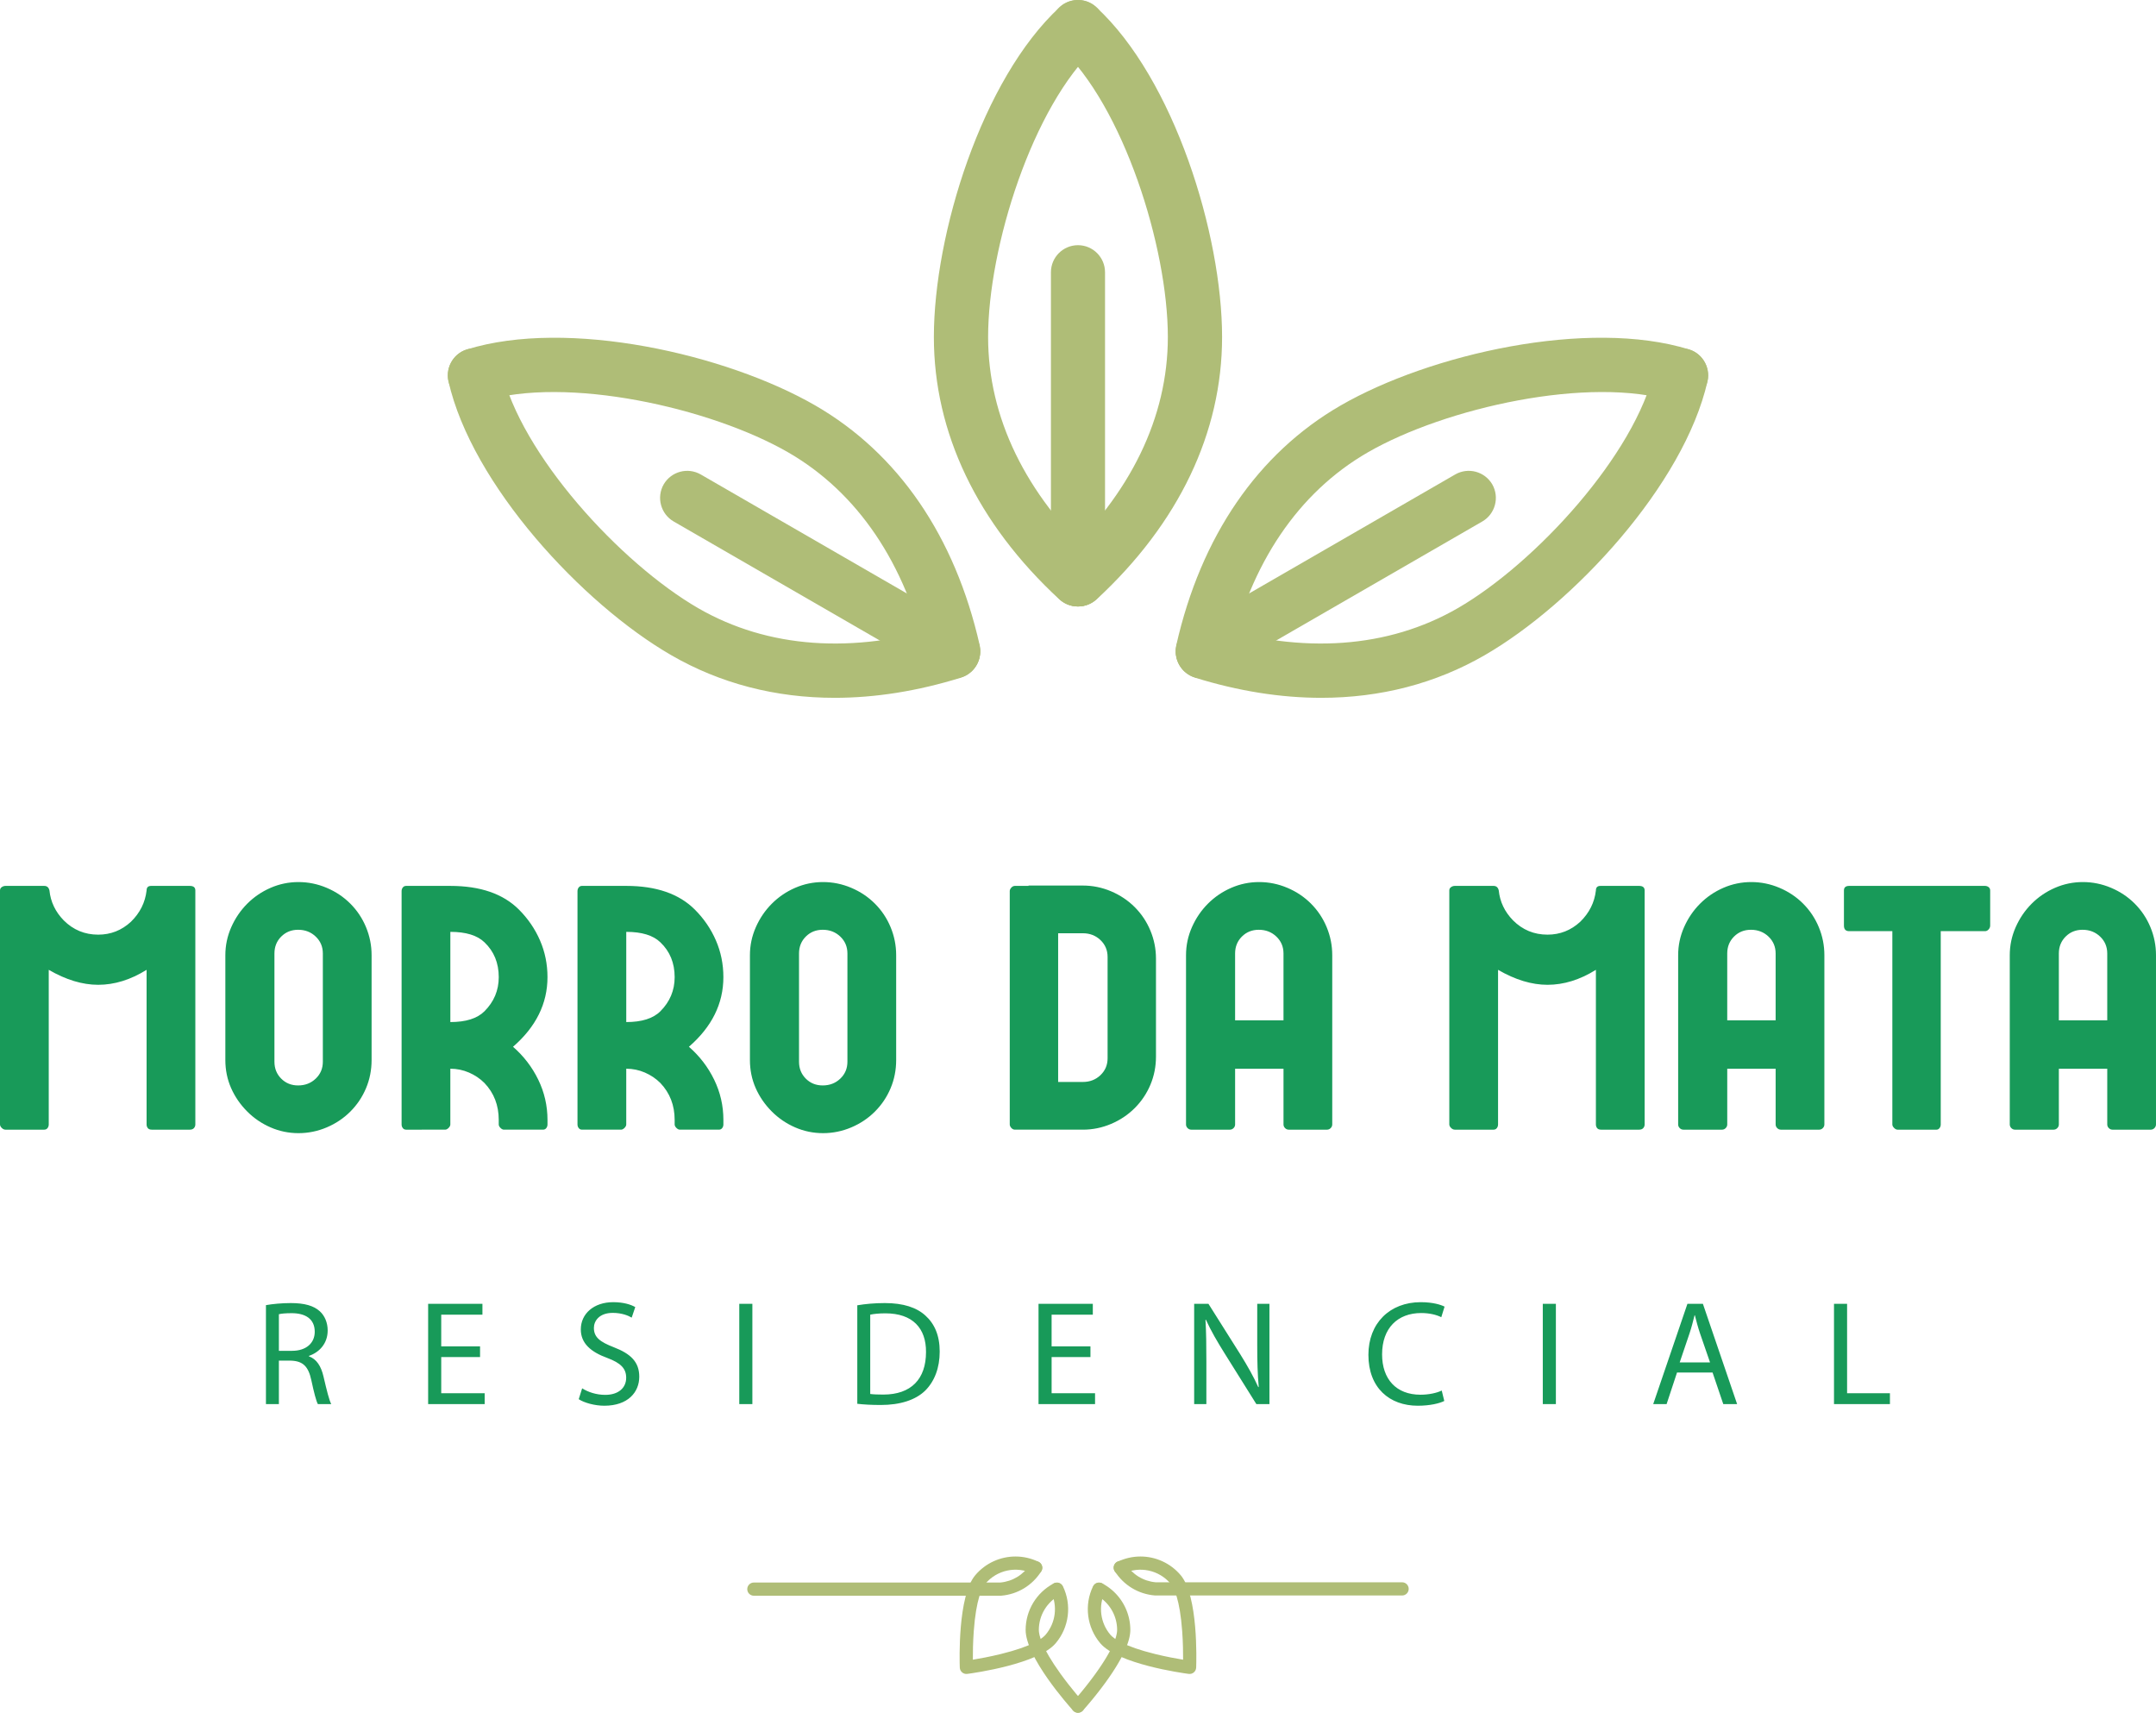
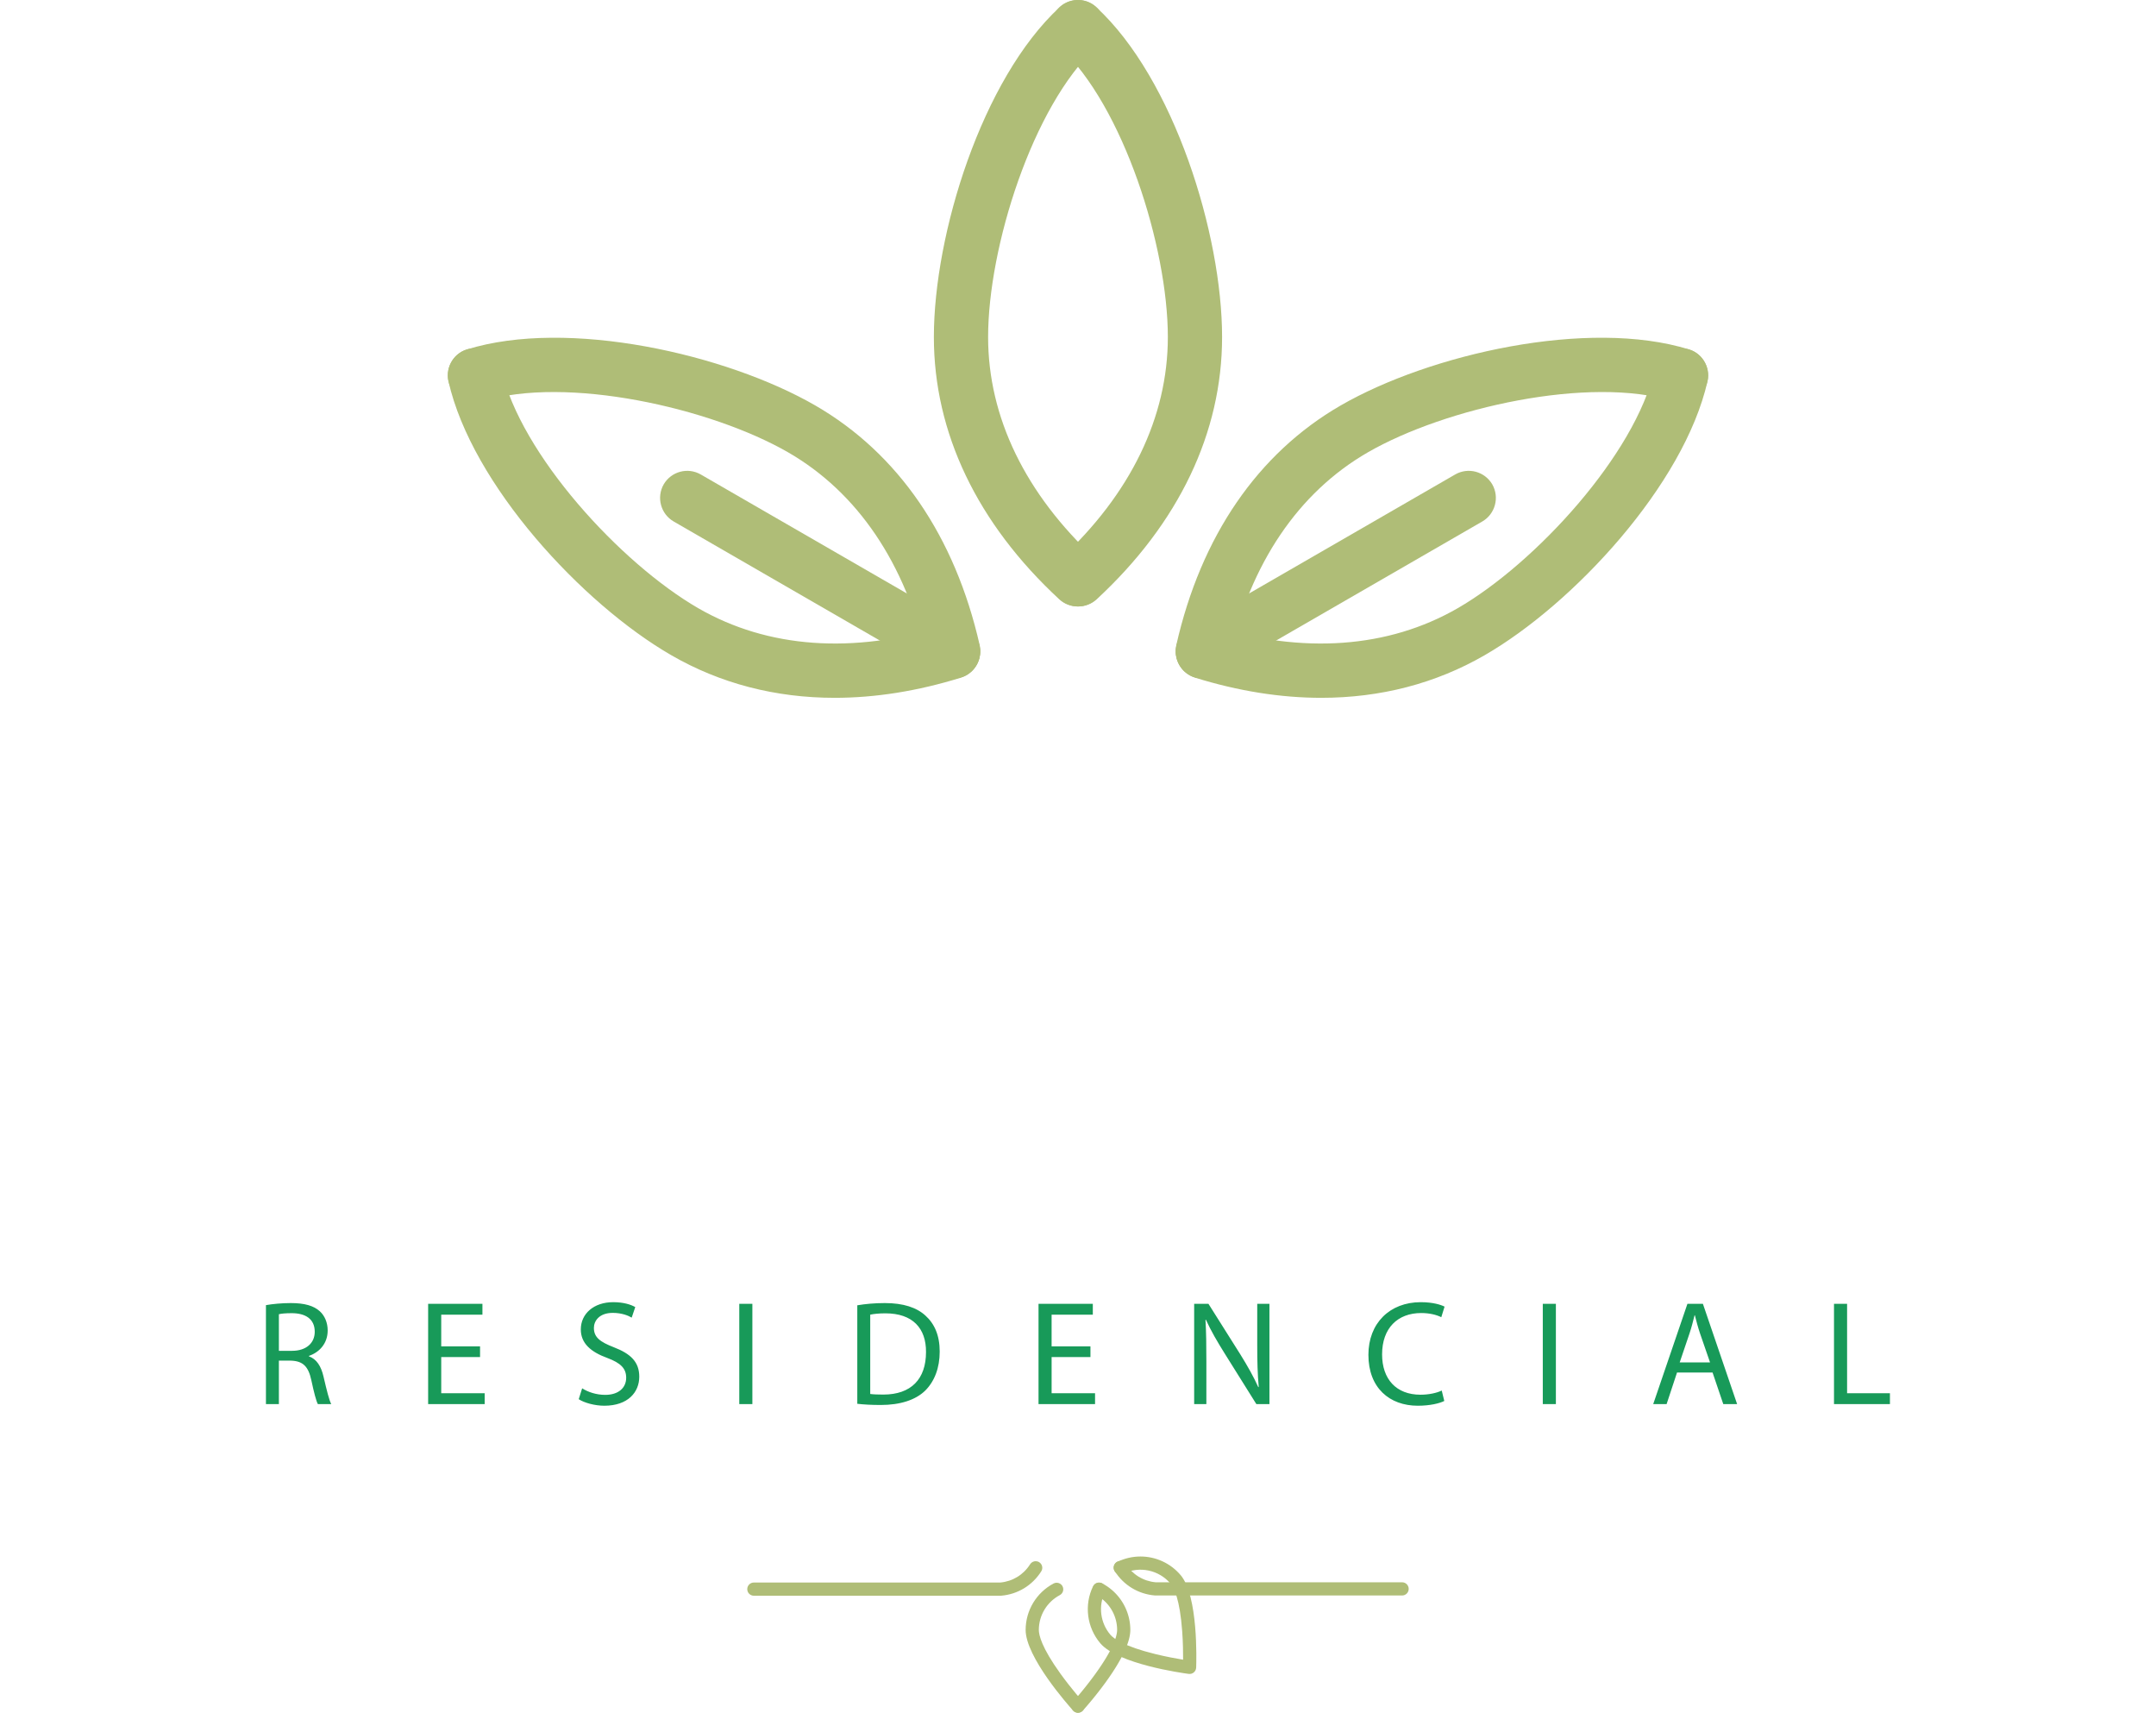
<svg xmlns="http://www.w3.org/2000/svg" data-bbox="-0.01 0.006 5249.861 4169.804" viewBox="0 0 5249.86 4169.82" height="244.634" width="307.998" fill-rule="evenodd" clip-rule="evenodd" data-type="color">
  <g>
-     <path d="M462.08 2156.83c9.04 0 13.57 3.67 13.57 11.02v569.75c0 3.4-1.13 6.36-3.4 8.91-2.26 2.54-5.65 3.81-10.17 3.81h-92.42c-4.52 0-7.77-1.28-9.75-3.81-1.98-2.55-2.97-5.51-2.97-8.91v-376.44c-38.99 24.3-78.29 36.46-117.85 36.46-38.43 0-78.56-12.16-120.39-36.46v376.44c0 3.4-.99 6.36-2.97 8.91-1.98 2.54-4.67 3.81-8.06 3.81H13.56c-3.4 0-6.5-1.41-9.33-4.24-2.83-2.82-4.24-5.66-4.24-8.48v-569.75c0-3.4 1.41-6.08 4.24-8.06 2.83-1.97 5.93-2.96 9.33-2.96h94.11c6.79 0 11.03 3.67 12.72 11.02 2.82 27.7 14.41 52 34.76 72.91 23.18 23.18 51.16 34.77 83.94 34.77 30.53 0 57.09-10.47 79.7-31.37 22.05-21.48 34.76-46.91 38.15-76.3 0-7.35 3.67-11.02 11.02-11.02h94.11zm264.69-9.34c23.74 0 46.63 4.68 68.68 14.01 22.04 9.32 41.26 22.17 57.65 38.57s29.11 35.47 38.15 57.23c9.04 21.77 13.57 44.52 13.57 68.26v255.2c0 24.31-4.52 47.21-13.57 68.67-9.04 21.48-21.76 40.41-38.15 56.81-16.4 16.4-35.61 29.25-57.65 38.58-22.05 9.32-44.94 13.99-68.68 13.99-23.74 0-46.35-4.67-67.82-13.99-21.48-9.33-40.42-22.18-56.81-38.58-16.96-16.96-30.1-36.03-39.43-57.22-9.32-21.2-13.99-43.95-13.99-68.26v-255.2c0-23.75 4.81-46.49 14.41-68.26 9.61-21.76 22.62-40.82 39.01-57.23 16.39-16.4 35.32-29.25 56.81-38.57 21.47-9.33 44.08-14.01 67.82-14.01zm59.35 173.82c0-16.39-5.79-30.1-17.39-41.13-11.58-11.03-25.85-16.54-42.81-16.54-16.39 0-30.1 5.51-41.13 16.54-11.02 11.02-16.53 24.74-16.53 41.13v263.67c0 16.4 5.51 30.1 16.53 41.13 11.02 11.02 24.74 16.53 41.13 16.53 16.96 0 31.23-5.51 42.81-16.53 11.6-11.03 17.39-24.74 17.39-41.13v-263.67zm463.09 227.22c25.99 22.61 46.49 49.32 61.47 80.12 14.97 30.81 22.46 63.45 22.46 97.93v11.02c0 3.4-.99 6.36-2.97 8.91-1.98 2.54-4.66 3.81-8.05 3.81h-94.97c-2.82 0-5.65-1.41-8.48-4.24-2.82-2.82-4.24-5.66-4.24-8.48v-11.02c0-35.6-11.58-65.56-34.76-89.86-10.75-10.75-23.32-19.22-37.73-25.45-14.41-6.21-29.53-9.33-45.37-9.33v135.65c0 2.83-1.41 5.66-4.23 8.48-2.83 2.83-5.66 4.24-8.48 4.24H988.9c-3.4 0-6.08-1.28-8.05-3.81-1.98-2.55-2.97-5.51-2.97-8.91v-568.06c0-3.39.99-6.35 2.97-8.9 1.98-2.54 4.66-3.81 8.05-3.81h107.67c72.92 0 128.59 19.22 167.03 57.65 22.04 22.04 39.14 47.05 51.3 75.03 12.15 27.97 18.23 57.79 18.23 89.44 0 64.44-27.99 120.97-83.94 169.57zm-152.62-60.2c37.88 0 65.57-8.76 83.1-26.28 23.17-23.18 34.76-50.88 34.76-83.1 0-34.47-11.58-62.73-34.76-84.77-17.53-16.96-45.22-25.45-83.1-25.45v219.6zm580.95 60.2c26.01 22.61 46.49 49.32 61.47 80.12 14.98 30.81 22.46 63.45 22.46 97.93v11.02c0 3.4-.99 6.36-2.96 8.91-1.98 2.54-4.66 3.81-8.06 3.81h-94.95c-2.83 0-5.66-1.41-8.48-4.24-2.83-2.82-4.24-5.66-4.24-8.48v-11.02c0-35.6-11.6-65.56-34.77-89.86-10.74-10.75-23.31-19.22-37.73-25.45-14.42-6.21-29.54-9.33-45.36-9.33v135.65c0 2.83-1.41 5.66-4.24 8.48-2.83 2.83-5.65 4.24-8.48 4.24h-94.97c-3.39 0-6.08-1.28-8.05-3.81-1.98-2.55-2.97-5.51-2.97-8.91v-568.06c0-3.39.99-6.35 2.97-8.9 1.98-2.54 4.66-3.81 8.05-3.81h107.68c72.91 0 128.59 19.22 167.02 57.65 22.05 22.04 39.15 47.05 51.3 75.03 12.15 27.97 18.23 57.79 18.23 89.44 0 64.44-27.97 120.97-83.94 169.57zm-152.61-60.2c37.87 0 65.57-8.76 83.09-26.28 23.17-23.18 34.77-50.88 34.77-83.1 0-34.47-11.6-62.73-34.77-84.77-17.52-16.96-45.21-25.45-83.09-25.45v219.6zm479.2-340.85c23.75 0 46.64 4.68 68.67 14.01 22.05 9.32 41.27 22.17 57.66 38.57 16.39 16.4 29.11 35.47 38.16 57.23 9.04 21.77 13.56 44.52 13.56 68.26v255.2c0 24.31-4.52 47.21-13.56 68.67-9.04 21.48-21.77 40.41-38.16 56.81-16.39 16.4-35.61 29.25-57.66 38.58-22.04 9.32-44.93 13.99-68.67 13.99-23.74 0-46.35-4.67-67.83-13.99-21.47-9.33-40.41-22.18-56.81-38.58-16.96-16.96-30.09-36.03-39.42-57.22-9.32-21.2-13.99-43.95-13.99-68.26v-255.2c0-23.75 4.81-46.49 14.41-68.26 9.61-21.76 22.61-40.82 38.99-57.23 16.4-16.4 35.34-29.25 56.81-38.57 21.48-9.33 44.09-14.01 67.83-14.01zm59.35 173.82c0-16.39-5.8-30.1-17.38-41.13-11.58-11.03-25.87-16.54-42.82-16.54-16.39 0-30.09 5.51-41.11 16.54-11.03 11.02-16.54 24.74-16.54 41.13v263.67c0 16.4 5.51 30.1 16.54 41.13 11.02 11.02 24.73 16.53 41.11 16.53 16.96 0 31.24-5.51 42.82-16.53 11.58-11.03 17.38-24.74 17.38-41.13V2321.3zm395.26-151.77c0-2.83 1.27-5.65 3.81-8.48 2.54-2.82 5.51-4.23 8.9-4.23h33.07v-.84h132.27c23.74 0 46.63 4.65 68.67 13.98 22.05 9.33 41.26 22.19 57.66 38.57 16.39 16.41 29.11 35.47 38.15 57.24 9.04 21.76 13.56 44.52 13.56 68.25v238.25c0 24.3-4.52 47.19-13.56 68.67-9.04 21.48-21.76 40.42-38.15 56.81-16.4 16.39-35.61 29.24-57.66 38.57-22.05 9.33-44.93 13.99-68.67 13.99h-165.33c-3.4 0-6.36-1.41-8.9-4.24-2.54-2.82-3.81-5.66-3.81-8.48v-568.06zm178.05 464.63c16.96 0 31.23-5.51 42.82-16.54 11.58-11.02 17.38-24.73 17.38-41.11v-246.73c0-16.4-5.8-30.09-17.38-41.11-11.59-11.03-25.86-16.54-42.82-16.54h-60.2v362.03h60.2zm555.51-434.1c16.39 16.4 29.11 35.47 38.16 57.23 9.04 21.77 13.56 44.52 13.56 68.26v412.05c0 3.4-1.27 6.36-3.81 8.91-2.54 2.54-5.51 3.81-8.9 3.81h-93.26c-3.4 0-6.36-1.28-8.9-3.81-2.54-2.55-3.81-5.51-3.81-8.91v-135.65h-117.85v135.65c0 3.4-1.28 6.36-3.81 8.91-2.54 2.54-5.51 3.81-8.9 3.81h-94.11c-3.4 0-6.36-1.28-8.9-3.81-2.54-2.55-3.81-5.51-3.81-8.91v-412.05c0-23.75 4.8-46.49 14.41-68.26 9.61-21.76 22.61-40.82 38.99-57.23 16.4-16.4 35.33-29.25 56.81-38.57 21.48-9.33 44.09-14.01 67.83-14.01 23.75 0 46.64 4.68 68.67 14.01 22.05 9.32 41.27 22.17 57.66 38.57zm-66.98 284.04v-162.79c0-16.39-5.8-30.1-17.38-41.13-11.59-11.03-25.86-16.54-42.82-16.54-16.39 0-30.09 5.51-41.11 16.54-11.02 11.02-16.54 24.74-16.54 41.13v162.79h117.85zm865.83-327.27c9.04 0 13.56 3.67 13.56 11.02v569.75c0 3.4-1.13 6.36-3.39 8.91-2.26 2.54-5.66 3.81-10.17 3.81h-92.41c-4.52 0-7.78-1.28-9.75-3.81-1.98-2.55-2.96-5.51-2.96-8.91v-376.44c-39.01 24.3-78.29 36.46-117.85 36.46-38.44 0-78.57-12.16-120.4-36.46v376.44c0 3.4-.99 6.36-2.96 8.91-1.98 2.54-4.66 3.81-8.06 3.81h-94.11c-3.39 0-6.5-1.41-9.32-4.24-2.83-2.82-4.24-5.66-4.24-8.48v-569.75c0-3.4 1.41-6.08 4.24-8.06 2.82-1.97 5.93-2.96 9.32-2.96h94.11c6.78 0 11.02 3.67 12.72 11.02 2.83 27.7 14.41 52 34.77 72.91 23.17 23.18 51.14 34.77 83.94 34.77 30.52 0 57.09-10.47 79.7-31.37 22.04-21.48 34.76-46.91 38.16-76.3 0-7.35 3.67-11.02 11.02-11.02h94.11zm399.5 43.23c16.39 16.4 29.11 35.47 38.16 57.23 9.04 21.77 13.56 44.52 13.56 68.26v412.05c0 3.4-1.27 6.36-3.81 8.91-2.54 2.54-5.51 3.81-8.9 3.81h-93.26c-3.4 0-6.36-1.28-8.9-3.81-2.54-2.55-3.81-5.51-3.81-8.91v-135.65h-117.85v135.65c0 3.4-1.28 6.36-3.81 8.91-2.54 2.54-5.51 3.81-8.9 3.81h-94.11c-3.4 0-6.36-1.28-8.9-3.81-2.54-2.55-3.81-5.51-3.81-8.91v-412.05c0-23.75 4.8-46.49 14.41-68.26 9.61-21.76 22.61-40.82 38.99-57.23 16.4-16.4 35.33-29.25 56.81-38.57 21.48-9.33 44.09-14.01 67.83-14.01 23.75 0 46.64 4.68 68.67 14.01 22.05 9.32 41.27 22.17 57.66 38.57zm-66.98 284.04v-162.79c0-16.39-5.8-30.1-17.38-41.13-11.59-11.03-25.86-16.54-42.82-16.54-16.39 0-30.09 5.51-41.11 16.54-11.02 11.02-16.54 24.74-16.54 41.13v162.79h117.85zm509.72-327.27c3.4 0 6.36.99 8.9 2.96 2.54 1.98 3.81 4.66 3.81 8.06v85.62c0 3.39-1.27 6.5-3.81 9.32-2.54 2.83-5.51 4.24-8.9 4.24h-107.68v470.56c0 3.4-.99 6.36-2.96 8.91-1.98 2.54-4.38 3.81-7.21 3.81h-94.95c-2.83 0-5.66-1.41-8.48-4.24-2.83-2.82-4.24-5.66-4.24-8.48v-470.56h-105.14c-8.48 0-12.72-4.51-12.72-13.56v-85.62c0-7.35 4.24-11.02 12.72-11.02h330.66zm364.74 43.23c16.4 16.4 29.11 35.47 38.16 57.23 9.04 21.77 13.56 44.52 13.56 68.26v412.05c0 3.4-1.27 6.36-3.81 8.91-2.54 2.54-5.51 3.81-8.9 3.81h-93.26c-3.4 0-6.36-1.28-8.91-3.81-2.54-2.55-3.81-5.51-3.81-8.91v-135.65h-117.85v135.65c0 3.4-1.28 6.36-3.81 8.91-2.54 2.54-5.51 3.81-8.91 3.81h-94.11c-3.4 0-6.36-1.28-8.9-3.81-2.54-2.55-3.81-5.51-3.81-8.91v-412.05c0-23.75 4.8-46.49 14.41-68.26 9.61-21.76 22.61-40.82 39-57.23 16.4-16.4 35.32-29.25 56.81-38.57 21.48-9.33 44.08-14.01 67.82-14.01 23.75 0 46.64 4.68 68.68 14.01 22.05 9.32 41.26 22.17 57.65 38.57zm-66.98 284.04v-162.79c0-16.39-5.8-30.1-17.38-41.13-11.59-11.03-25.86-16.54-42.82-16.54-16.39 0-30.09 5.51-41.11 16.54-11.02 11.02-16.53 24.74-16.53 41.13v162.79h117.85z" fill="#189a59" data-color="1" />
    <path d="M647.57 3418.42h31.52v-105.77h29.7c28.62 1.08 42.02 13.77 49.26 47.45 6.52 30.43 11.96 51.09 15.94 58.32h32.6c-5.07-9.41-10.87-32.96-18.84-67-5.8-25.37-17.02-42.76-35.5-49.26v-1.1c25.36-8.69 45.64-30.06 45.64-61.94 0-19.2-7.24-35.87-19.19-46.73-14.86-13.41-36.95-19.93-70.63-19.93-21.38 0-44.56 2.18-60.5 5.06v240.88zm31.52-218.79c5.43-1.44 15.94-2.54 31.15-2.54 33.33 0 56.15 13.77 56.15 45.28 0 27.9-21.38 46.36-55.06 46.36h-32.24v-89.1zm489.84 78.25h-94.55v-77.15h100.34v-26.45h-132.21v244.14h137.65v-26.45h-105.77v-88.01h94.55v-26.08zm240.26 128.59c13.04 8.68 38.76 15.94 62.3 15.94 57.59 0 85.12-32.97 85.12-70.65 0-35.85-20.65-55.77-61.94-71.71-33.69-13.05-48.54-24.28-48.54-47.11 0-16.65 12.68-36.58 46-36.58 22.1 0 38.4 6.88 46.01 11.59l8.7-25.72c-10.51-6.16-28.98-11.95-53.62-11.95-47.45 0-78.97 28.26-78.97 66.28 0 34.05 24.64 55.06 64.48 69.55 32.96 12.32 46 25.72 46 48.18 0 24.62-18.83 41.66-51.07 41.66-21.74 0-42.02-6.88-56.14-15.94l-8.33 26.45zm390.95-232.19v244.14h31.88v-244.14h-31.88zm287.36 243.41c15.94 1.82 34.41 2.9 57.23 2.9 47.45 0 85.12-12.32 108.3-35.14 22.46-22.46 35.14-55.06 35.14-94.9 0-39.49-12.68-67.74-34.78-87.66-21.37-19.56-53.61-30.43-98.89-30.43-25 0-47.81 2.18-67.01 5.44v239.79zm31.51-216.97c8.34-1.81 20.65-3.26 36.95-3.26 66.66 0 99.26 36.58 98.89 94.17 0 65.93-36.22 103.6-103.96 103.6-12.31 0-23.91-.37-31.88-1.45v-193.07zm536.21 77.15h-94.55v-77.15h100.34v-26.45H2528.8v244.14h137.65v-26.45h-105.77v-88.01h94.55v-26.08zm282.28 140.54V3314.1c0-40.58-.36-69.92-2.17-100.7l1.08-.37c11.95 26.45 28.26 54.34 45.28 81.51l77.52 123.87h31.88v-244.14h-29.71v102.15c0 38.03.73 67.73 3.63 100.33l-1.09.37c-11.23-25-25.72-50.71-43.47-79.34l-77.88-123.51h-34.78v244.14h29.71zm573.15-32.96c-12.68 6.17-32.24 10.14-51.8 10.14-59.04 0-93.45-38.03-93.45-98.16 0-64.12 38.03-100.7 95.26-100.7 20.29 0 37.31 4.34 48.9 10.14l7.97-25.72c-8.33-4.34-27.89-10.86-57.95-10.86-75.71 0-127.51 51.44-127.51 128.23 0 80.41 51.44 123.89 120.26 123.89 29.7 0 53.25-5.8 64.48-11.6l-6.16-25.35zm246.06-211.18v244.14h31.88v-244.14h-31.88zm413.41 167.35 26.08 76.79h33.69l-83.32-244.14h-37.67l-83.31 244.14h32.6l25.35-76.79h86.58zm-80.06-24.64 23.92-70.64c5.06-14.84 8.68-30.06 12.31-44.19h.72c3.62 14.13 7.25 28.62 12.68 44.56l24.27 70.27h-73.9zm375.74 101.42H4602v-26.45h-104.33v-217.69h-31.88v244.14z" fill="#189a59" data-color="1" />
    <path d="M2624.17 1476.52c-16.2 0-32.4-5.83-44.99-17.56-199.75-184.86-305.21-405.62-305.21-638.42 0-250.17 116.97-628.33 306.29-803 26.63-24.72 68.38-23.07 93.22 3.67 24.47 26.77 23.03 68.56-3.96 93.28-155.12 143.54-263.46 487.32-263.46 706.04 0 195.07 90.7 382.33 262.74 541.52 26.99 24.77 28.42 66.55 3.59 93.3-12.96 14.03-30.59 21.16-48.23 21.16z" fill="#afbd77" data-color="2" />
    <path d="M2032.46 1698.92c-143.97 0-278.58-34.76-398.07-103.86-216.67-125.11-485.53-415.56-542.39-666.68-7.92-35.51 14.4-70.86 49.66-78.92 35.63-8.03 70.9 14.28 79.18 49.85 46.43 206.37 290.09 472.05 479.41 581.44 169.15 97.53 376.83 112.39 600.7 43.04 34.9-10.8 71.62 8.67 82.42 43.51 10.8 34.8-8.64 71.77-43.55 82.57-105.45 32.75-208.75 49.05-307.37 49.05z" fill="#afbd77" data-color="2" />
    <path d="M3217.3 1698.92c-98.62 0-201.91-16.3-307.37-49.05-34.92-10.8-54.35-47.77-43.55-82.57 10.8-34.84 47.87-54.31 82.42-43.51 223.87 69.35 431.53 54.49 600.7-43.04 189.31-109.39 432.98-375.07 479.4-581.44 8.28-35.57 43.56-57.88 79.18-49.85 35.27 8.05 57.58 43.41 49.67 78.92-56.87 251.13-325.72 541.57-542.39 666.68-119.48 69.1-254.1 103.86-398.06 103.86z" fill="#afbd77" data-color="2" />
    <path d="M2625.6 1476.52c-17.63 0-35.27-7.13-48.23-21.16-24.84-26.74-23.4-68.53 3.59-93.3 172.04-159.19 262.74-346.45 262.74-541.52 0-218.72-108.33-562.5-263.46-706.04-27-24.73-28.44-66.52-3.96-93.28 24.83-26.77 66.59-28.44 93.22-3.67 189.32 174.67 306.28 552.83 306.28 803 0 232.8-105.45 453.56-305.2 638.42-12.6 11.72-28.8 17.56-44.99 17.56z" fill="#afbd77" data-color="2" />
-     <path d="M2624.88 1476.52c-36.35 0-65.87-29.55-65.87-66V662.91c0-36.44 29.52-65.98 65.87-65.98 36.35 0 65.87 29.54 65.87 65.98v747.61c0 36.45-29.51 66-65.87 66z" fill="#afbd77" data-color="2" />
    <path d="M2321.11 1651.41c-30.23 0-57.22-20.76-64.42-51.4-51.83-228.61-168.44-400.98-337.23-498.51-189.67-109.33-541.32-187.44-743.58-124.64-34.56 10.87-71.62-8.59-82.42-43.4-10.8-34.81 8.63-71.81 43.19-82.63 245.82-76.44 632.01 11.26 848.68 136.38 201.55 116.39 340.11 318.19 400.22 583.59 7.92 35.55-14.04 70.9-49.67 78.96-5.04 1.13-10.08 1.66-14.76 1.66z" fill="#afbd77" data-color="2" />
    <path d="M2320.75 1652.13c-11.16 0-22.68-2.87-33.11-8.85l-647.49-373.8c-31.32-18.25-42.11-58.61-24.11-90.17 18.35-31.55 58.66-42.39 90.34-24.15l647.48 373.77c31.32 18.26 42.11 58.64 24.12 90.17-12.23 21.2-34.56 33.04-57.23 33.04z" fill="#afbd77" data-color="2" />
    <path d="M2928.65 1651.41c-4.68 0-9.71-.53-14.76-1.66-35.63-8.06-57.59-43.41-49.67-78.96 60.11-265.4 198.68-467.2 400.22-583.59 216.67-125.08 602.86-212.82 848.68-136.38 34.55 10.83 53.99 47.83 43.2 82.63-10.8 34.77-47.87 54.27-82.43 43.4-202.27-62.81-553.9 15.31-743.58 124.64-168.79 97.54-285.41 269.9-337.24 498.51-7.2 30.63-34.2 51.4-64.42 51.4z" fill="#afbd77" data-color="2" />
    <path d="M2929.01 1652.13c-22.68 0-44.99-11.83-57.23-33.04-17.99-31.53-7.2-71.91 24.11-90.17l647.48-373.77c31.68-18.24 71.99-7.41 90.34 24.15 18 31.57 7.2 71.92-24.11 90.17l-647.48 373.8c-10.44 5.97-21.96 8.85-33.11 8.85z" fill="#afbd77" data-color="2" />
    <path d="M2676.79 3853.31c-5.75 0-11.31 3.09-14.19 8.5-4.17 7.85-1.21 17.57 6.62 21.74a96.059 96.059 0 0 1 50.99 84.49c.06 12.49-6.69 42.91-52.4 106.42-27.06 37.58-54.58 68.22-54.86 68.53-5.93 6.58-5.41 16.74 1.17 22.68 6.6 5.95 16.75 5.42 22.7-1.17 11.85-13.15 115.81-130.34 115.52-196.6-.19-47.26-26.25-90.46-68.01-112.7a16.024 16.024 0 0 0-7.54-1.89z" fill="#afbd77" data-color="2" />
    <path d="M2777.03 3789.48c-19.02 0-38.23 4.25-56.22 13.03-7.98 3.9-11.27 13.52-7.38 21.49 3.89 7.98 13.52 11.27 21.48 7.38 39.57-19.33 87.09-9.31 115.56 24.4 8.07 9.56 22.46 37.28 28.17 115.53 2.01 27.47 2.31 53.09 2.22 69.4-16.17-2.65-41.52-7.25-68.33-13.86-75.99-18.7-100.85-37.51-108.91-47.05-24.46-28.95-29.61-69.72-13.13-103.86 3.85-7.99.5-17.59-7.48-21.45-7.99-3.85-17.6-.51-21.45 7.48-21.99 45.55-15.11 99.95 17.51 138.57 42.75 50.62 197.89 72.44 215.44 74.76 4.48.59 9.02-.73 12.47-3.67 3.47-2.91 5.52-7.15 5.69-11.67.65-17.69 5.1-174.3-37.66-224.92-25.04-29.65-61.14-45.57-97.98-45.57z" fill="#afbd77" data-color="2" />
    <path d="M2572.98 3853.31c-2.55 0-5.13.61-7.54 1.89-41.76 22.25-67.82 65.44-68.02 112.7-.28 66.26 103.68 183.46 115.53 196.6 5.95 6.59 16.1 7.11 22.69 1.17s7.11-16.1 1.18-22.68c-.28-.31-27.8-30.94-54.86-68.53-45.71-63.51-52.47-93.93-52.41-106.42.15-35.44 19.69-67.82 51-84.49 7.83-4.17 10.79-13.9 6.62-21.74-2.89-5.42-8.45-8.5-14.19-8.5z" fill="#afbd77" data-color="2" />
-     <path d="M2472.74 3789.48c-36.84 0-72.95 15.93-97.99 45.57-42.75 50.62-38.31 207.23-37.65 224.92.17 4.52 2.23 8.76 5.69 11.67 3.45 2.93 7.99 4.24 12.47 3.67 17.54-2.31 172.68-24.14 215.44-74.76 32.62-38.62 39.5-93.01 17.5-138.57-3.85-7.99-13.46-11.33-21.45-7.48-7.98 3.86-11.34 13.46-7.48 21.45 16.48 34.14 11.33 74.92-13.13 103.86-8.06 9.54-32.92 28.35-108.91 47.05-26.82 6.6-52.16 11.21-68.33 13.86-.09-16.39.21-42.15 2.24-69.69 5.72-78.03 20.09-105.71 28.15-115.24 28.47-33.71 75.99-43.74 115.56-24.4 7.97 3.89 17.59.59 21.48-7.38 3.89-7.97.59-17.59-7.38-21.49-17.99-8.78-37.21-13.03-56.22-13.03z" fill="#afbd77" data-color="2" />
+     <path d="M2472.74 3789.48z" fill="#afbd77" data-color="2" />
    <path d="M2727.84 3800.32c-2.93 0-5.89.79-8.56 2.48-7.51 4.72-9.74 14.66-5 22.15 21.68 34.34 57.29 55.99 97.72 59.39.44.03.9.06 1.35.06h600.78c8.87 0 16.06-7.2 16.06-16.06 0-8.88-7.19-16.07-16.06-16.07h-600.09c-30.03-2.73-56.46-18.91-72.61-44.46-3.05-4.85-8.26-7.49-13.59-7.49z" fill="#afbd77" data-color="2" />
    <path d="M2521.92 3800.89c-5.33 0-10.54 2.65-13.59 7.49-16.14 25.57-42.57 41.74-72.6 44.47h-600.09c-8.87 0-16.06 7.2-16.06 16.06 0 8.89 7.19 16.08 16.06 16.08h600.78c.46 0 .91-.02 1.35-.06 40.43-3.4 76.04-25.05 97.72-59.38 4.74-7.52 2.49-17.43-5-22.17-2.67-1.67-5.64-2.49-8.57-2.49z" fill="#afbd77" data-color="2" />
  </g>
</svg>